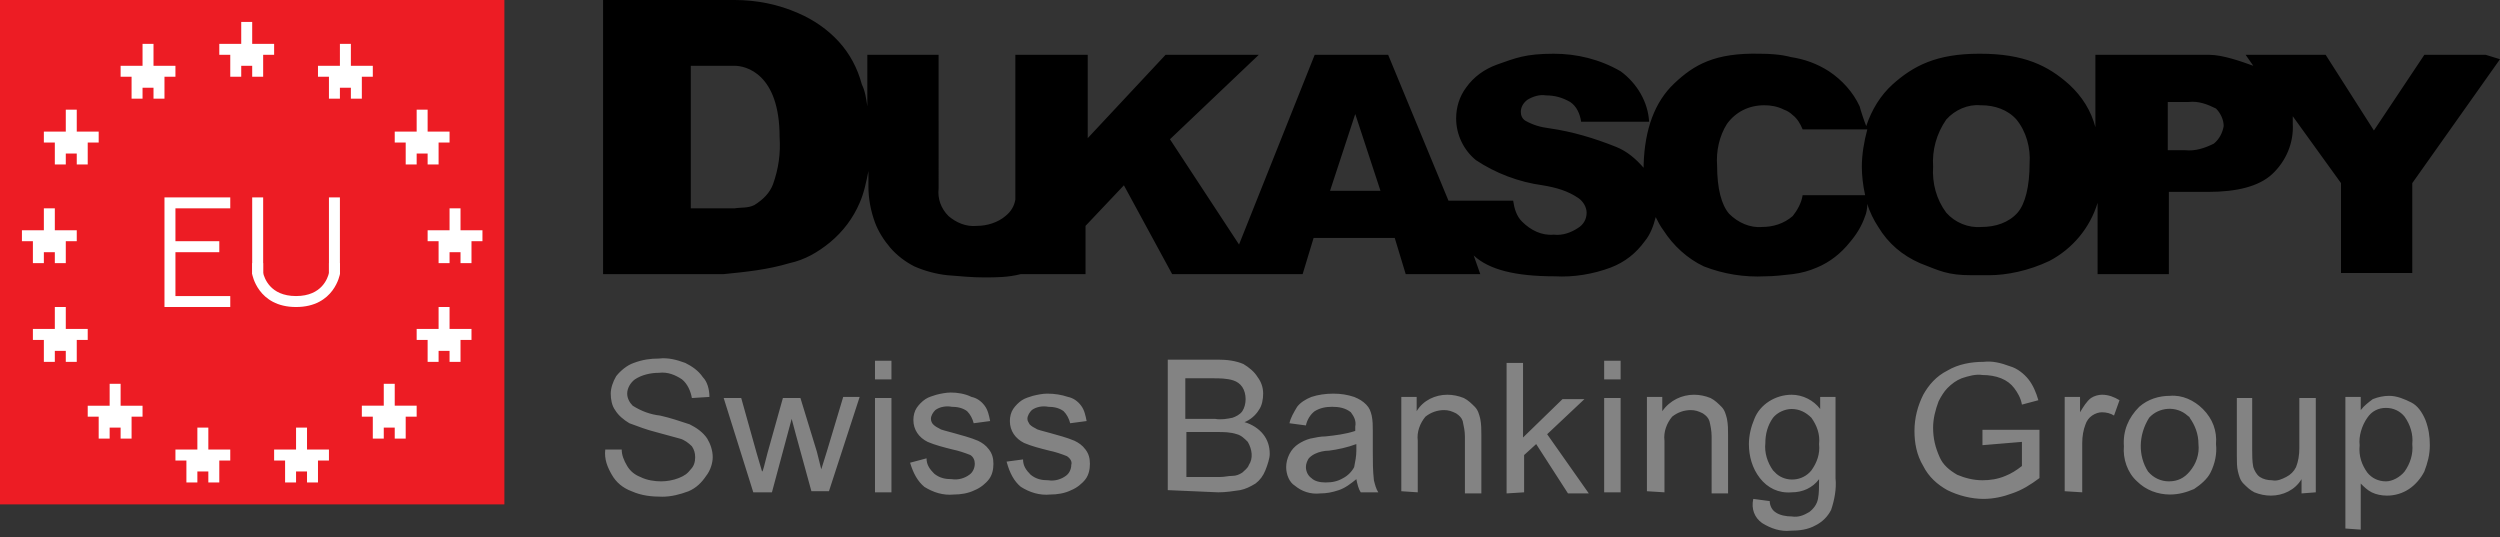
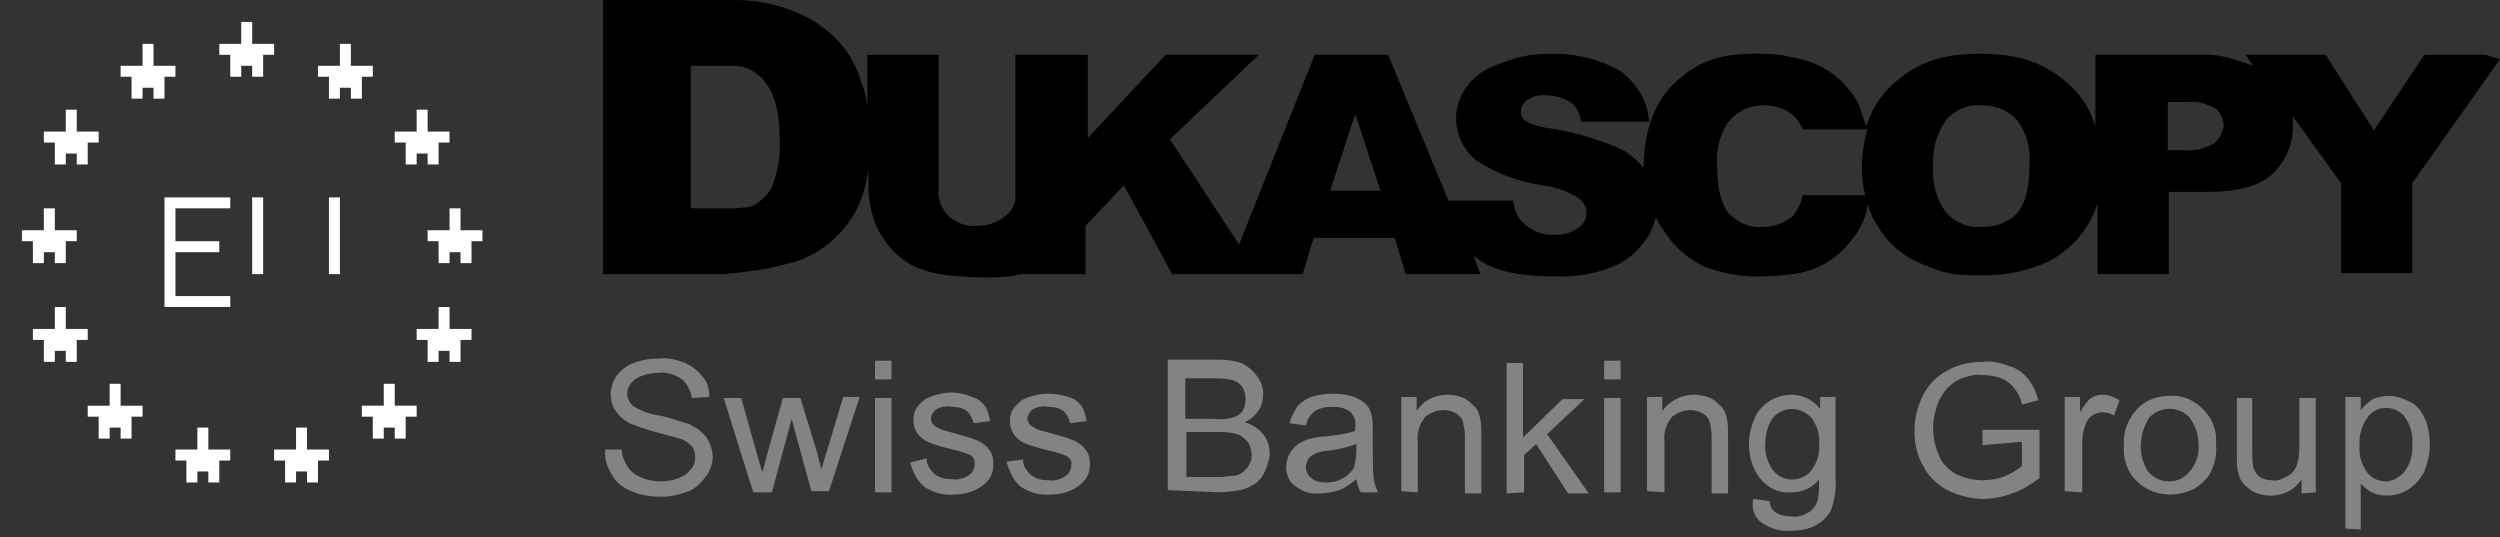
<svg xmlns="http://www.w3.org/2000/svg" version="1.1" id="logo" x="0" y="0" width="228" height="49" xml:space="preserve">
  <rect width="100%" height="100%" fill="#333333" stroke="none" />
  <style>.st2{fill:#fff}</style>
  <path d="M221.1 5l-4.6 6.9-4.4-6.9h-7.3l.7 1c-1.1-.4-2.8-1-4-1h-10.4v6.6c-.4-1.5-1.2-2.8-2.4-3.9-1.9-1.7-4.1-2.8-8.1-2.8h-.1c-3.9 0-6 1.1-7.9 2.8-1.1 1-1.9 2.3-2.4 3.8-.2-.5-.5-1.4-.6-1.8-.6-1.3-1.6-2.4-2.8-3.2-1.1-.7-2.2-1.1-3.5-1.3 0 0-.9-.3-2.8-.3-4.1-.1-6 1-7.8 2.7s-2.7 4.2-2.8 7.4v.3c-.7-.8-1.5-1.5-2.5-1.9-2-.8-4-1.4-6.1-1.7-.8-.1-1.5-.3-2.2-.7-.3-.2-.4-.5-.4-.8 0-.4.2-.8.6-1.1.5-.3 1.1-.5 1.7-.4.8 0 1.5.2 2.2.6.6.4.9 1.1 1 1.8h6.2c-.1-1.8-1.1-3.5-2.6-4.6-1.9-1.1-4-1.6-6.1-1.6-2.6 0-3.5.4-5.2 1-1.1.4-2.1 1.1-2.8 2.1-.6.8-.9 1.8-.9 2.8 0 1.5.7 2.9 1.8 3.8 1.8 1.2 3.9 2 6.1 2.3 1.2.2 2.3.5 3.3 1.2.4.3.7.8.7 1.3 0 .6-.3 1.1-.8 1.4-.6.4-1.4.7-2.2.6-1.1.1-2.1-.4-2.9-1.2-.5-.5-.7-1.2-.8-1.9h-5.9L126.6 5h-6.7L113 22.3l-6.3-9.6 8.1-7.7h-8.5l-7.1 7.6V5h-6.6v13.2c-.1.6-.4 1.1-.9 1.5-.7.6-1.7.9-2.6.9-1 .1-1.9-.3-2.6-.9-.7-.7-1-1.6-.9-2.5V5h-6.5v4.7c-.1-.7-.2-1.4-.5-2-.4-1.5-1.1-2.8-2.1-3.9s-2.3-2-3.7-2.6C71 .4 69 0 67 0H55v25h11c2-.2 4-.4 6-1 1.4-.3 2.6-1 3.7-1.9 1.2-1 2.1-2.2 2.7-3.6.4-.9.6-1.9.8-2.9V17c0 1.1.2 2.2.6 3.3.3.8.8 1.6 1.4 2.3.6.7 1.4 1.3 2.2 1.7.9.4 2 .7 3 .8 1.2.1 2.3.2 3.3.2 1.2 0 2.2 0 3.4-.3H99v-4.4l3.5-3.7 4.4 8.1h11.9l1-3.3h7.4l1 3.3h6.8l-.6-1.7c1.4 1.3 3.8 1.9 7.4 1.9 1.7.1 3.5-.2 5.1-.8 1.3-.5 2.3-1.3 3.1-2.4.5-.6.8-1.4 1-2.2.2.4.4.8.7 1.2.9 1.4 2.2 2.6 3.7 3.3 1.8.7 3.7 1 5.6.9.8 0 1.6-.1 2.5-.2.8-.1 1.5-.3 2.2-.6 1.2-.5 2.2-1.3 3-2.3.6-.7 1.1-1.5 1.4-2.4.1-.2.2-.7.2-1.1.2.7.6 1.5 1 2.1.9 1.5 2.2 2.6 3.8 3.3 1.8.7 2.5 1.1 4.7 1.1h1.6c1.6 0 3.6-.4 5.5-1.3 2.1-1.1 3.7-3 4.4-5.3V25h6.5v-7.5h3.6c2.6 0 4.6-.5 5.8-1.6 1.3-1.2 2-2.9 1.9-4.6v-.7l4.4 6.1v8.2h6.5v-8.2l8-11.3-1.3-.4h-5.6zM70.5 16.8c-.3.8-.9 1.4-1.7 1.9-.6.3-1.2.2-1.8.3h-4V6h4c1 0 4.1.7 4.1 6.5.1 1.5-.1 2.9-.6 4.3zm50.8.6l2.2-6.7.1-.3 2.3 7h-4.6zm48.8.4h-5.7c-.1.7-.5 1.4-.9 1.9-.8.7-1.8 1-2.8 1-1.1.1-2.2-.4-3-1.2-.7-.8-1.1-2.3-1.1-4.4-.1-1.3.2-2.7.9-3.8.8-1.1 2-1.7 3.4-1.7.6 0 1.2.1 1.8.4.3.1.6.3.8.5.4.3.7.8.9 1.3h5.9c-.3 1.1-.5 2.3-.5 3.4 0 .8.1 1.7.3 2.6zm13.9 1.6c-.8.9-2 1.3-3.3 1.3-1.2.1-2.4-.4-3.2-1.3-.9-1.2-1.3-2.7-1.2-4.2-.1-1.5.3-3 1.2-4.3.8-.9 2-1.4 3.1-1.3h.1c1.2 0 2.4.4 3.2 1.3.9 1.1 1.3 2.6 1.2 4 0 2.1-.4 3.7-1.1 4.5zm17.9-6.3c-.8.4-1.7.7-2.6.6h-1.6V9.3h1.9c.9-.1 1.7.2 2.5.6.4.4.7 1 .7 1.6-.1.6-.4 1.2-.9 1.6zm-21.2 7.6z" />
  <path id="Swiss_Banking_Group" d="M55.8 43.3c.4.7 1 1.2 1.8 1.5.9.4 1.8.5 2.8.5.8 0 1.6-.2 2.4-.5.7-.3 1.2-.8 1.6-1.4.4-.5.6-1.2.6-1.7 0-.6-.2-1.2-.5-1.7-.4-.6-1-1-1.6-1.3-.9-.3-1.8-.6-2.7-.8-.9-.1-1.7-.4-2.5-.9-.3-.3-.5-.7-.5-1.1 0-.5.3-1 .7-1.3.6-.4 1.4-.6 2.2-.6.8-.1 1.5.2 2.1.6.5.4.8 1.1.9 1.7l1.6-.1c0-.7-.2-1.4-.6-1.8-.4-.6-1-1-1.6-1.3-.8-.3-1.6-.5-2.4-.4-.8 0-1.5.1-2.3.4-.6.2-1.2.7-1.6 1.2-.3.5-.5 1.1-.5 1.6s.1 1.1.4 1.5c.3.5.8.9 1.3 1.2.8.3 1.6.6 2.4.8.7.2 1.5.4 2.2.6.4.1.8.4 1.1.7.2.3.3.6.3 1s-.1.8-.4 1.1c-.3.4-.6.6-1.1.8s-1.1.3-1.6.3c-.6 0-1.3-.1-1.9-.4-.5-.2-.9-.5-1.2-1s-.5-1-.5-1.5h-1.5c-.1.9.2 1.6.6 2.3zm14.6 1.6l1.8-6.7.4 1.5 1.4 5.1h1.6l2.8-8.6h-1.5l-1.5 5-.5 1.6-.4-1.6-1.5-4.9h-1.6l-1.4 5c-.3 1.1-.4 1.7-.5 1.7l-.5-1.7-1.4-5H66l2.7 8.6h1.7zm10.9-10.3v-1.7h-1.5v1.7h1.5zm0 10.3v-8.6h-1.5v8.6h1.5zm3-.5c.8.5 1.7.8 2.7.7.6 0 1.3-.1 1.9-.4.5-.2 1-.6 1.3-1s.4-.9.4-1.4-.1-.9-.4-1.3c-.3-.4-.6-.6-1-.8-.7-.3-1.5-.5-2.2-.7s-1.2-.3-1.3-.4c-.2-.1-.4-.2-.6-.4-.1-.1-.2-.3-.2-.5 0-.3.2-.6.4-.8.4-.3 1-.4 1.5-.3.5 0 1 .1 1.4.4.3.3.5.7.6 1.1l1.5-.2c-.1-.5-.2-1-.5-1.4s-.7-.7-1.2-.8c-.6-.3-1.3-.4-1.9-.4-.4 0-.9.1-1.3.2-.3.1-.7.2-1 .4s-.6.5-.8.8c-.2.3-.3.7-.3 1.1 0 .9.5 1.6 1.3 2 .7.3 1.5.5 2.3.7.5.1 1.1.3 1.6.5.3.2.4.5.4.8 0 .4-.2.8-.5 1-.4.3-1 .5-1.6.4-.6 0-1.1-.1-1.6-.5-.4-.4-.7-.8-.7-1.4l-1.5.4c.3 1 .7 1.7 1.3 2.2zm8.8 0c.8.5 1.7.8 2.7.7.6 0 1.3-.1 1.9-.4.5-.2 1-.6 1.3-1s.4-.9.4-1.4-.1-.9-.4-1.3-.6-.6-1-.8c-.7-.3-1.5-.5-2.2-.7s-1.2-.3-1.3-.4c-.2-.1-.4-.2-.6-.4-.1-.2-.2-.3-.2-.5 0-.3.2-.6.4-.8.4-.3 1-.4 1.5-.3.5 0 1 .1 1.4.4.3.3.5.7.6 1.1l1.5-.2c-.1-.5-.2-1-.5-1.4s-.7-.7-1.2-.8c-.6-.2-1.2-.3-1.9-.3-.4 0-.9.1-1.3.2-.3.1-.7.2-1 .4s-.6.5-.8.8c-.2.3-.3.7-.3 1.1 0 .9.5 1.6 1.3 2 .7.3 1.5.5 2.3.7.5.1 1.1.3 1.6.5.3.2.5.5.4.8 0 .4-.2.8-.5 1-.4.3-1 .5-1.6.4-.6 0-1.1-.1-1.6-.5-.4-.4-.7-.8-.7-1.4l-1.5.2c.3 1.1.7 1.8 1.3 2.3zm18 .5c.7 0 1.3-.1 2-.2.5-.1.9-.3 1.4-.6.4-.3.7-.7.9-1.2.2-.5.4-1.1.4-1.5 0-.7-.2-1.3-.6-1.8s-1-.9-1.7-1.1c.5-.2 1-.6 1.3-1.1.3-.4.4-1 .4-1.5 0-.6-.2-1.1-.5-1.5-.3-.5-.8-.9-1.3-1.2-.7-.3-1.5-.4-2.3-.4h-4.6v11.9l4.6.2zm-3-10.4h2.5c.6 0 1.3 0 1.9.2.3.1.6.3.8.6.2.3.3.7.3 1.1 0 .4-.1.8-.3 1.1-.2.3-.6.5-.9.6-.5.1-1 .2-1.6.1h-2.7v-3.7zm0 4.9h2.9c.6 0 1.2 0 1.8.2.4.1.7.4 1 .7.4.7.5 1.5.1 2.1-.1.3-.4.5-.6.7-.3.2-.6.3-.9.3-.4 0-.7.1-1.1.1h-3.1v-4.1h-.1zm16 5.5h1.6c-.2-.3-.3-.7-.4-1.1-.1-.9-.1-1.7-.1-2.6v-1.9c0-.5 0-.9-.1-1.4-.1-.4-.2-.7-.5-1s-.6-.5-1.1-.7c-.6-.2-1.2-.3-1.9-.3s-1.4.1-2 .3c-.5.2-1 .5-1.3.9-.3.5-.6 1-.7 1.5l1.5.2c.1-.5.4-1 .8-1.3.5-.3 1-.4 1.6-.4s1.2.1 1.7.5c.3.4.5.8.4 1.3v.4c-.9.3-1.8.4-2.7.5-.5 0-.9.1-1.4.2-.4.1-.8.3-1.1.5-.3.2-.6.5-.8.9-.2.4-.3.8-.3 1.2 0 .7.3 1.4.8 1.7.6.5 1.4.8 2.3.7.6 0 1.1-.1 1.7-.3s1.1-.6 1.6-1c.1.5.2.9.4 1.2zm-.4-3.8c0 .5-.1 1-.2 1.5-.2.4-.6.8-1 1-.5.3-1 .4-1.6.4-.5 0-1-.1-1.3-.4-.3-.2-.5-.6-.5-1 0-.3.1-.5.2-.7s.4-.4.6-.5c.4-.2.9-.3 1.3-.3.8-.1 1.7-.3 2.5-.6v.6zm5.6 3.8v-4.7c-.1-.8.2-1.6.7-2.2.5-.4 1.1-.6 1.7-.6.4 0 .7.1 1.1.3.3.2.5.4.6.7.1.5.2.9.2 1.4V45h1.5v-5.3c0-.5 0-1-.1-1.5-.1-.4-.2-.8-.5-1.1s-.6-.6-1-.8c-.5-.2-1-.3-1.5-.3-1.1 0-2.2.5-2.8 1.5v-1.3h-1.4v8.6l1.5.1zm9.7 0v-3.4l1.1-1L143 45h1.9l-3.8-5.4 3.4-3.2h-2l-3.6 3.5v-6.8h-1.5V45l1.6-.1zm8.8-10.3v-1.7h-1.5v1.7h1.5zm0 10.3v-8.6h-1.5v8.6h1.5zm4 0v-4.7c-.1-.8.2-1.6.7-2.2.5-.4 1.1-.6 1.7-.6.4 0 .7.1 1.1.3.3.2.5.4.6.7.1.4.2.9.2 1.4V45h1.5v-5.3c0-.5 0-1-.1-1.5-.1-.4-.2-.8-.5-1.1s-.6-.6-1-.8c-.5-.2-1-.3-1.5-.3-1.1 0-2.2.5-2.9 1.5v-1.3h-1.4v8.6l1.6.1zm8.9 2.8c.8.5 1.7.8 2.6.7.8 0 1.6-.1 2.3-.5.6-.3 1.1-.8 1.4-1.4.3-.9.5-1.9.4-2.9v-7.4H166v1.1c-.6-.8-1.6-1.3-2.6-1.3-1.5 0-2.9.9-3.4 2.2-.3.7-.5 1.5-.5 2.3 0 1.1.3 2.2 1 3.1.7.9 1.7 1.4 2.9 1.3 1 0 1.9-.4 2.5-1.2 0 .7 0 1.3-.1 1.8s-.4.9-.8 1.2c-.5.3-1 .5-1.6.4-.5 0-1.1-.1-1.5-.4-.3-.2-.5-.6-.5-1l-1.5-.2c-.2.9.1 1.7.8 2.2zm1-9.6c.4-.5 1.1-.8 1.7-.8.7 0 1.3.3 1.8.8.5.7.8 1.5.7 2.4.1.9-.2 1.7-.7 2.4-.8 1-2.3 1.1-3.2.3l-.3-.3c-.5-.7-.8-1.6-.7-2.5 0-.8.2-1.6.7-2.3zm22.7 2.2v2.2c-.5.4-1 .7-1.5.9-.7.3-1.4.4-2.1.4-.8 0-1.6-.2-2.3-.5-.7-.4-1.3-.9-1.6-1.6-.4-.9-.6-1.7-.6-2.7 0-.8.2-1.6.5-2.4.2-.4.5-.9.8-1.2.4-.4.8-.7 1.3-.9.6-.2 1.3-.4 1.9-.3.6 0 1.2.1 1.7.3s.9.5 1.2.9.6.9.7 1.5l1.5-.4c-.2-.7-.5-1.4-.9-1.9s-1-1-1.7-1.2c-.8-.3-1.6-.5-2.4-.4-1.1 0-2.3.2-3.3.8-1 .5-1.7 1.3-2.2 2.2-.5 1-.8 2.1-.8 3.3 0 1.1.2 2.2.8 3.2.5 1 1.3 1.7 2.2 2.2 1 .5 2.2.8 3.3.8.9 0 1.8-.2 2.6-.5.9-.3 1.7-.8 2.5-1.4v-4.4h-5.2v1.4l3.6-.3zm5.5 4.6v-4.5c0-.6.1-1.2.3-1.7.1-.3.3-.6.6-.8s.6-.3.9-.3c.4 0 .8.1 1.1.3l.5-1.4c-.5-.3-1-.5-1.6-.5-.3 0-.7.1-1 .3-.4.3-.7.8-1 1.3v-1.4h-1.4v8.6l1.6.1zm5-1c.8.8 1.9 1.2 3 1.2.8 0 1.5-.2 2.2-.5.6-.4 1.2-.9 1.5-1.5.4-.8.6-1.7.5-2.6.1-1.2-.3-2.3-1.2-3.2-.8-.8-1.9-1.3-3-1.2-1 0-2 .3-2.8 1-1 1-1.5 2.2-1.4 3.6-.1 1.1.3 2.4 1.2 3.2zm1.1-5.8c.9-1 2.5-1.1 3.5-.2.1.1.2.1.2.2.5.7.8 1.5.8 2.4.1.9-.2 1.8-.8 2.5-.5.6-1.1.9-1.9.9-.7 0-1.4-.3-1.9-.9-.9-1.4-.9-3.3.1-4.9zm15.2 6.8v-8.6h-1.5v4.6c0 .6-.1 1.2-.3 1.7-.2.4-.5.7-.9.9s-.8.4-1.3.3c-.4 0-.8-.1-1.1-.3s-.5-.6-.6-.9c-.1-.5-.1-1.1-.1-1.5v-4.8H204v5.3c0 .5 0 1 .1 1.4s.2.8.5 1.1.6.6 1 .8c.5.2 1 .3 1.5.3 1.1 0 2.2-.5 2.8-1.5V45l1.3-.1zm4.1 3.4v-4.2c.3.3.6.6 1 .8s.9.3 1.4.3c.7 0 1.4-.2 2-.6.6-.4 1.1-1 1.4-1.6.3-.8.5-1.5.5-2.4 0-.8-.1-1.5-.4-2.3-.3-.7-.7-1.3-1.3-1.6s-1.3-.6-2-.6c-.5 0-1 .1-1.5.3-.4.3-.8.6-1.1 1v-1.2h-1.4v12l1.4.1zm.6-10.2c.4-.6 1-.9 1.7-.9s1.3.3 1.7.8c.5.7.8 1.6.7 2.5.1.9-.2 1.8-.7 2.5-.4.5-1.1.9-1.7.9-.7 0-1.3-.3-1.7-.8-.5-.7-.8-1.5-.7-2.5-.1-.8.2-1.8.7-2.5z" fill="#838383" />
  <g id="eu_logo">
-     <path fill="#ed1c24" d="M0 0h46v46H0z" id="Rectangle_55_copy" />
-   </g>
+     </g>
  <path class="st2" d="M21 19v-1h-6v10h6v-1h-5v-4h4v-1h-4v-3zM11 35h-1v2H8v1h1v2h1v-1h1v1h1v-2h1v-1h-2zM5 15h1v-1h1v1h1v-2h1v-1H7v-2H6v2H4v1h1zm11-9h-2V4h-1v2h-2v1h1v2h1V8h1v1h1V7h1zm26 15v-2h-1v2h-2v1h1v2h1v-1h1v1h1v-2h1v-1zm-1 7h-1v2h-2v1h1v2h1v-1h1v1h1v-2h1v-1h-2zm-5 7h-1v2h-2v1h1v2h1v-1h1v1h1v-2h1v-1h-2zm-8 4h-1v2h-2v1h1v2h1v-1h1v1h1v-2h1v-1h-2zm-9 0h-1v2h-2v1h1v2h1v-1h1v1h1v-2h1v-1h-2zM8 30H6v-2H5v2H3v1h1v2h1v-1h1v1h1v-2h1zm-5-6h1v-1h1v1h1v-2h1v-1H5v-2H4v2H2v1h1zM25 4h-2V2h-1v2h-2v1h1v2h1V6h1v1h1V5h1zm8 5V7h1V6h-2V4h-1v2h-2v1h1v2h1V8h1v1zm4 6h1v-1h1v1h1v-2h1v-1h-2v-2h-1v2h-2v1h1zm-14 3h1v7h-1zm7 0h1v7h-1z" />
-   <path class="st2" d="M30 24v.9c-.1.4-.6 2.1-3 2.1s-2.9-1.7-3-2.1V24h-1v1s.5 3 4 3 4-3 4-3v-1h-1z" />
</svg>